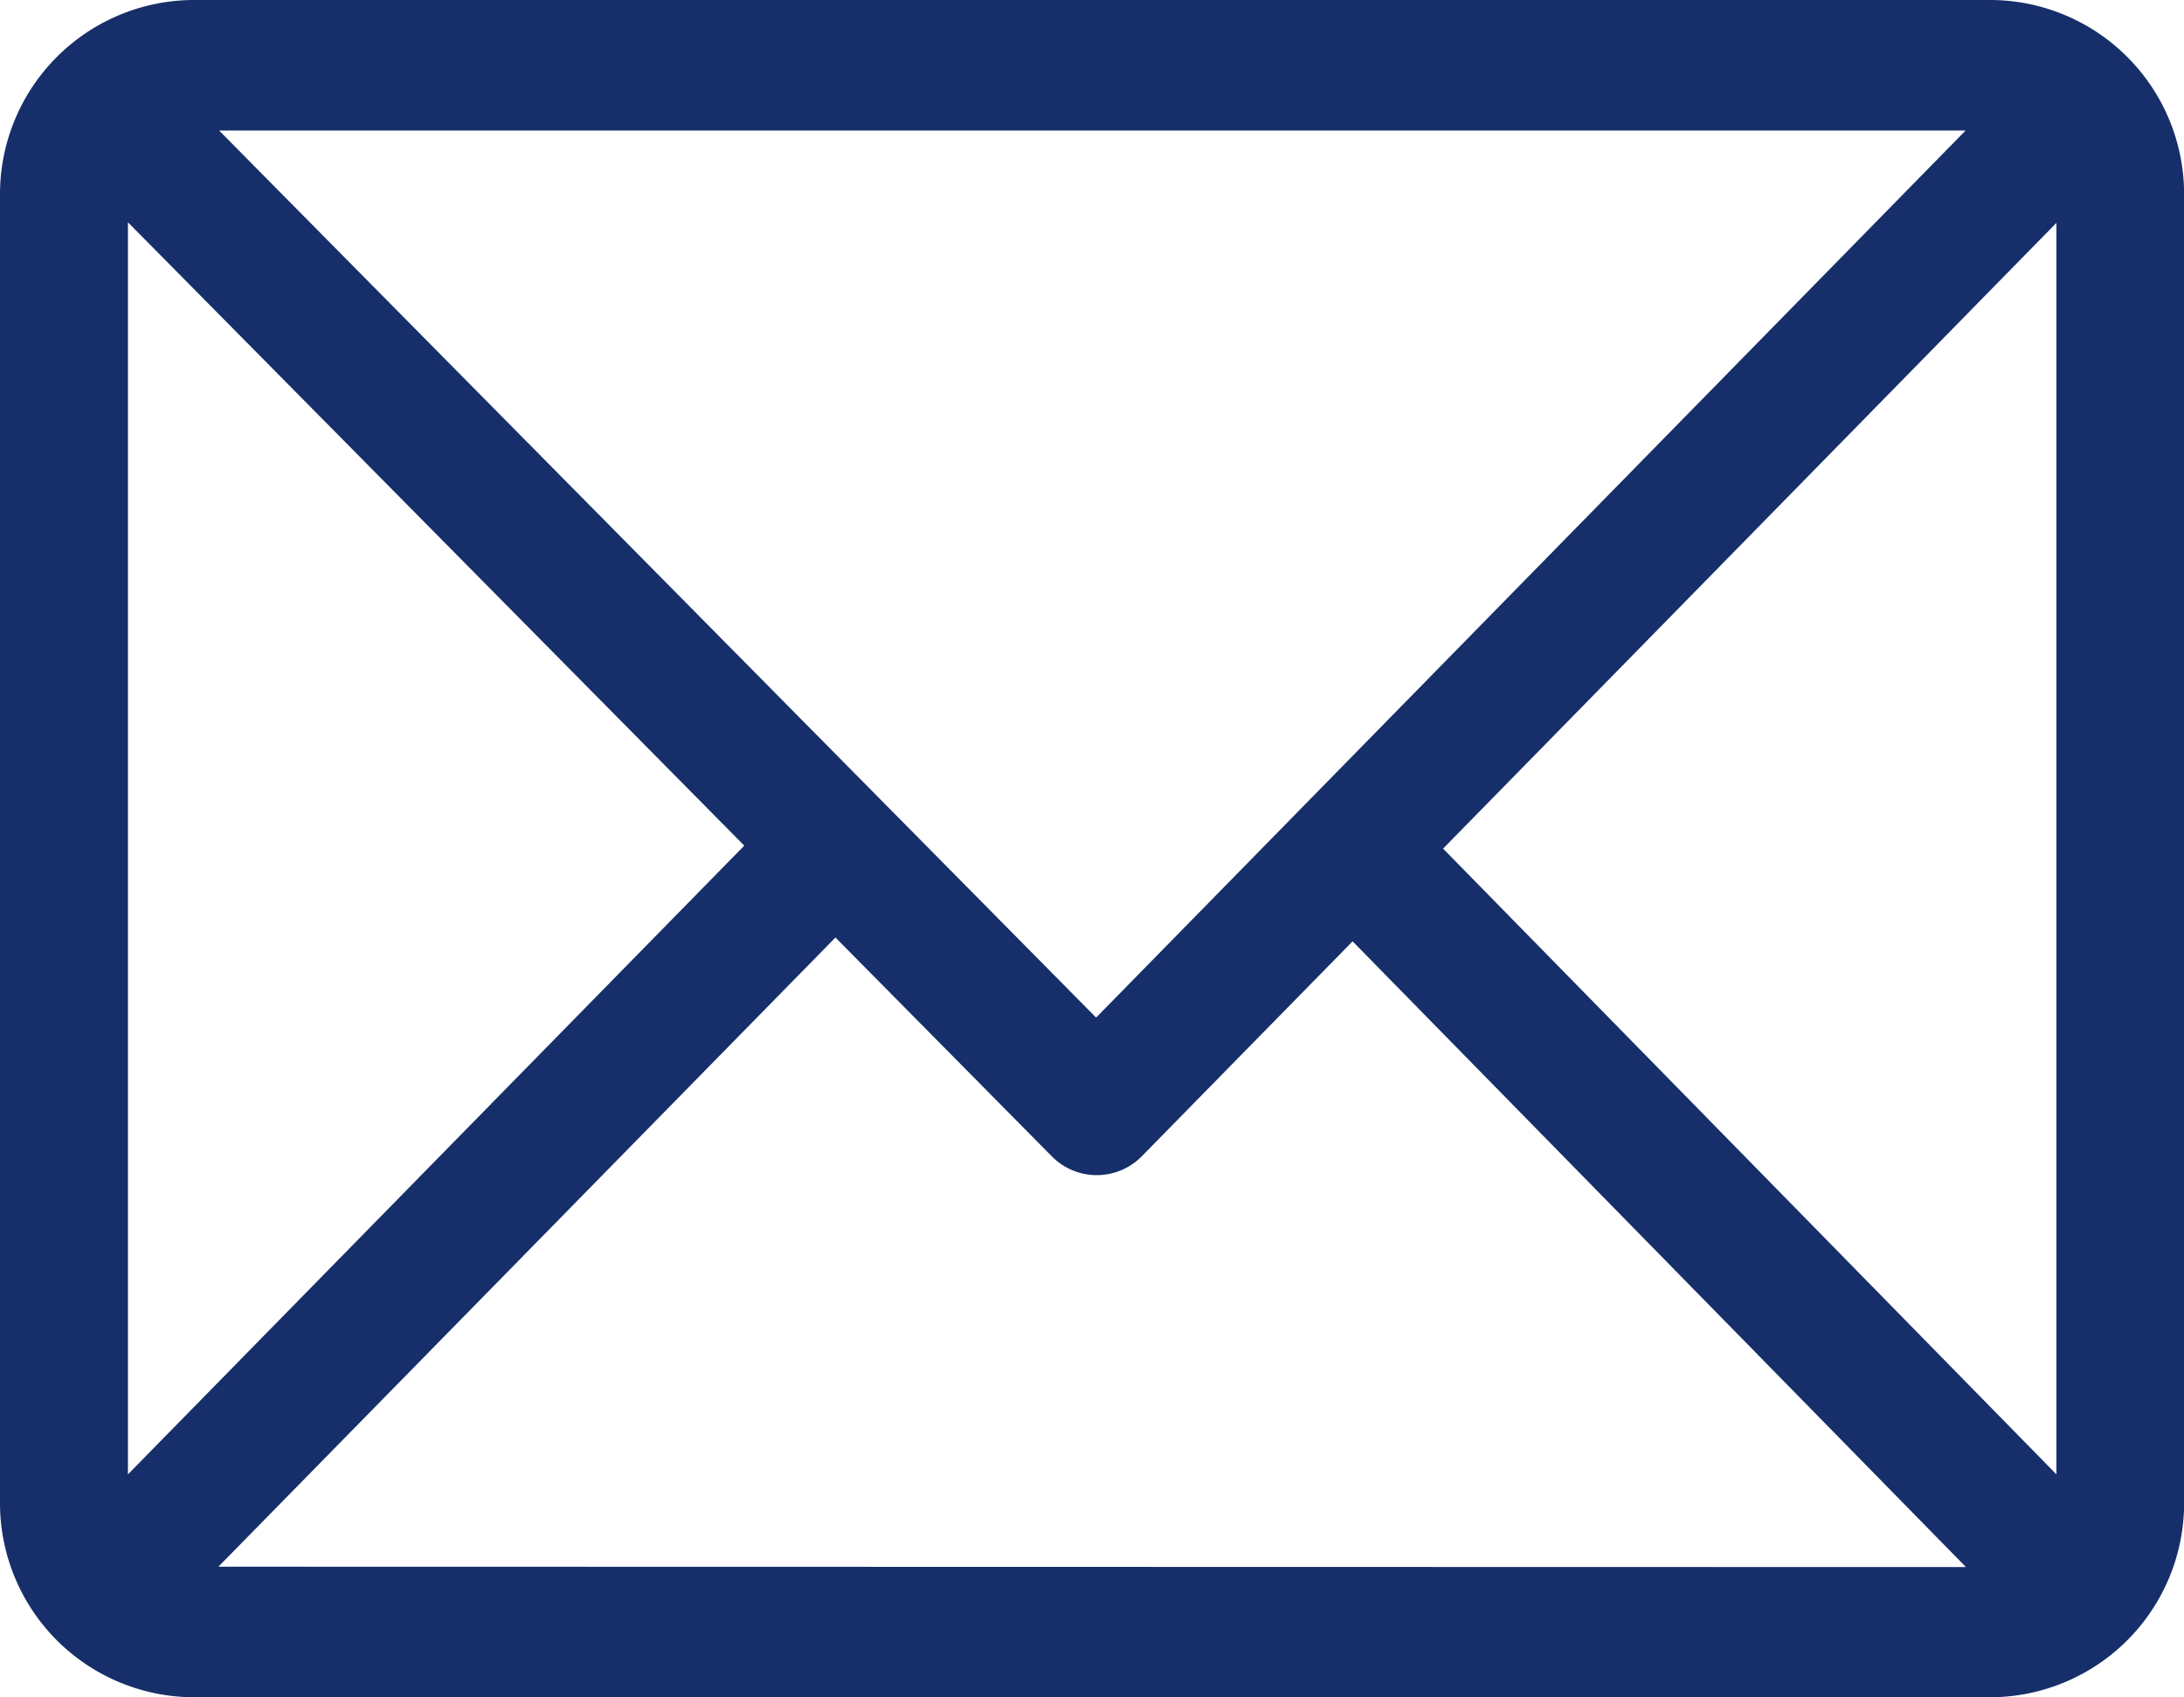
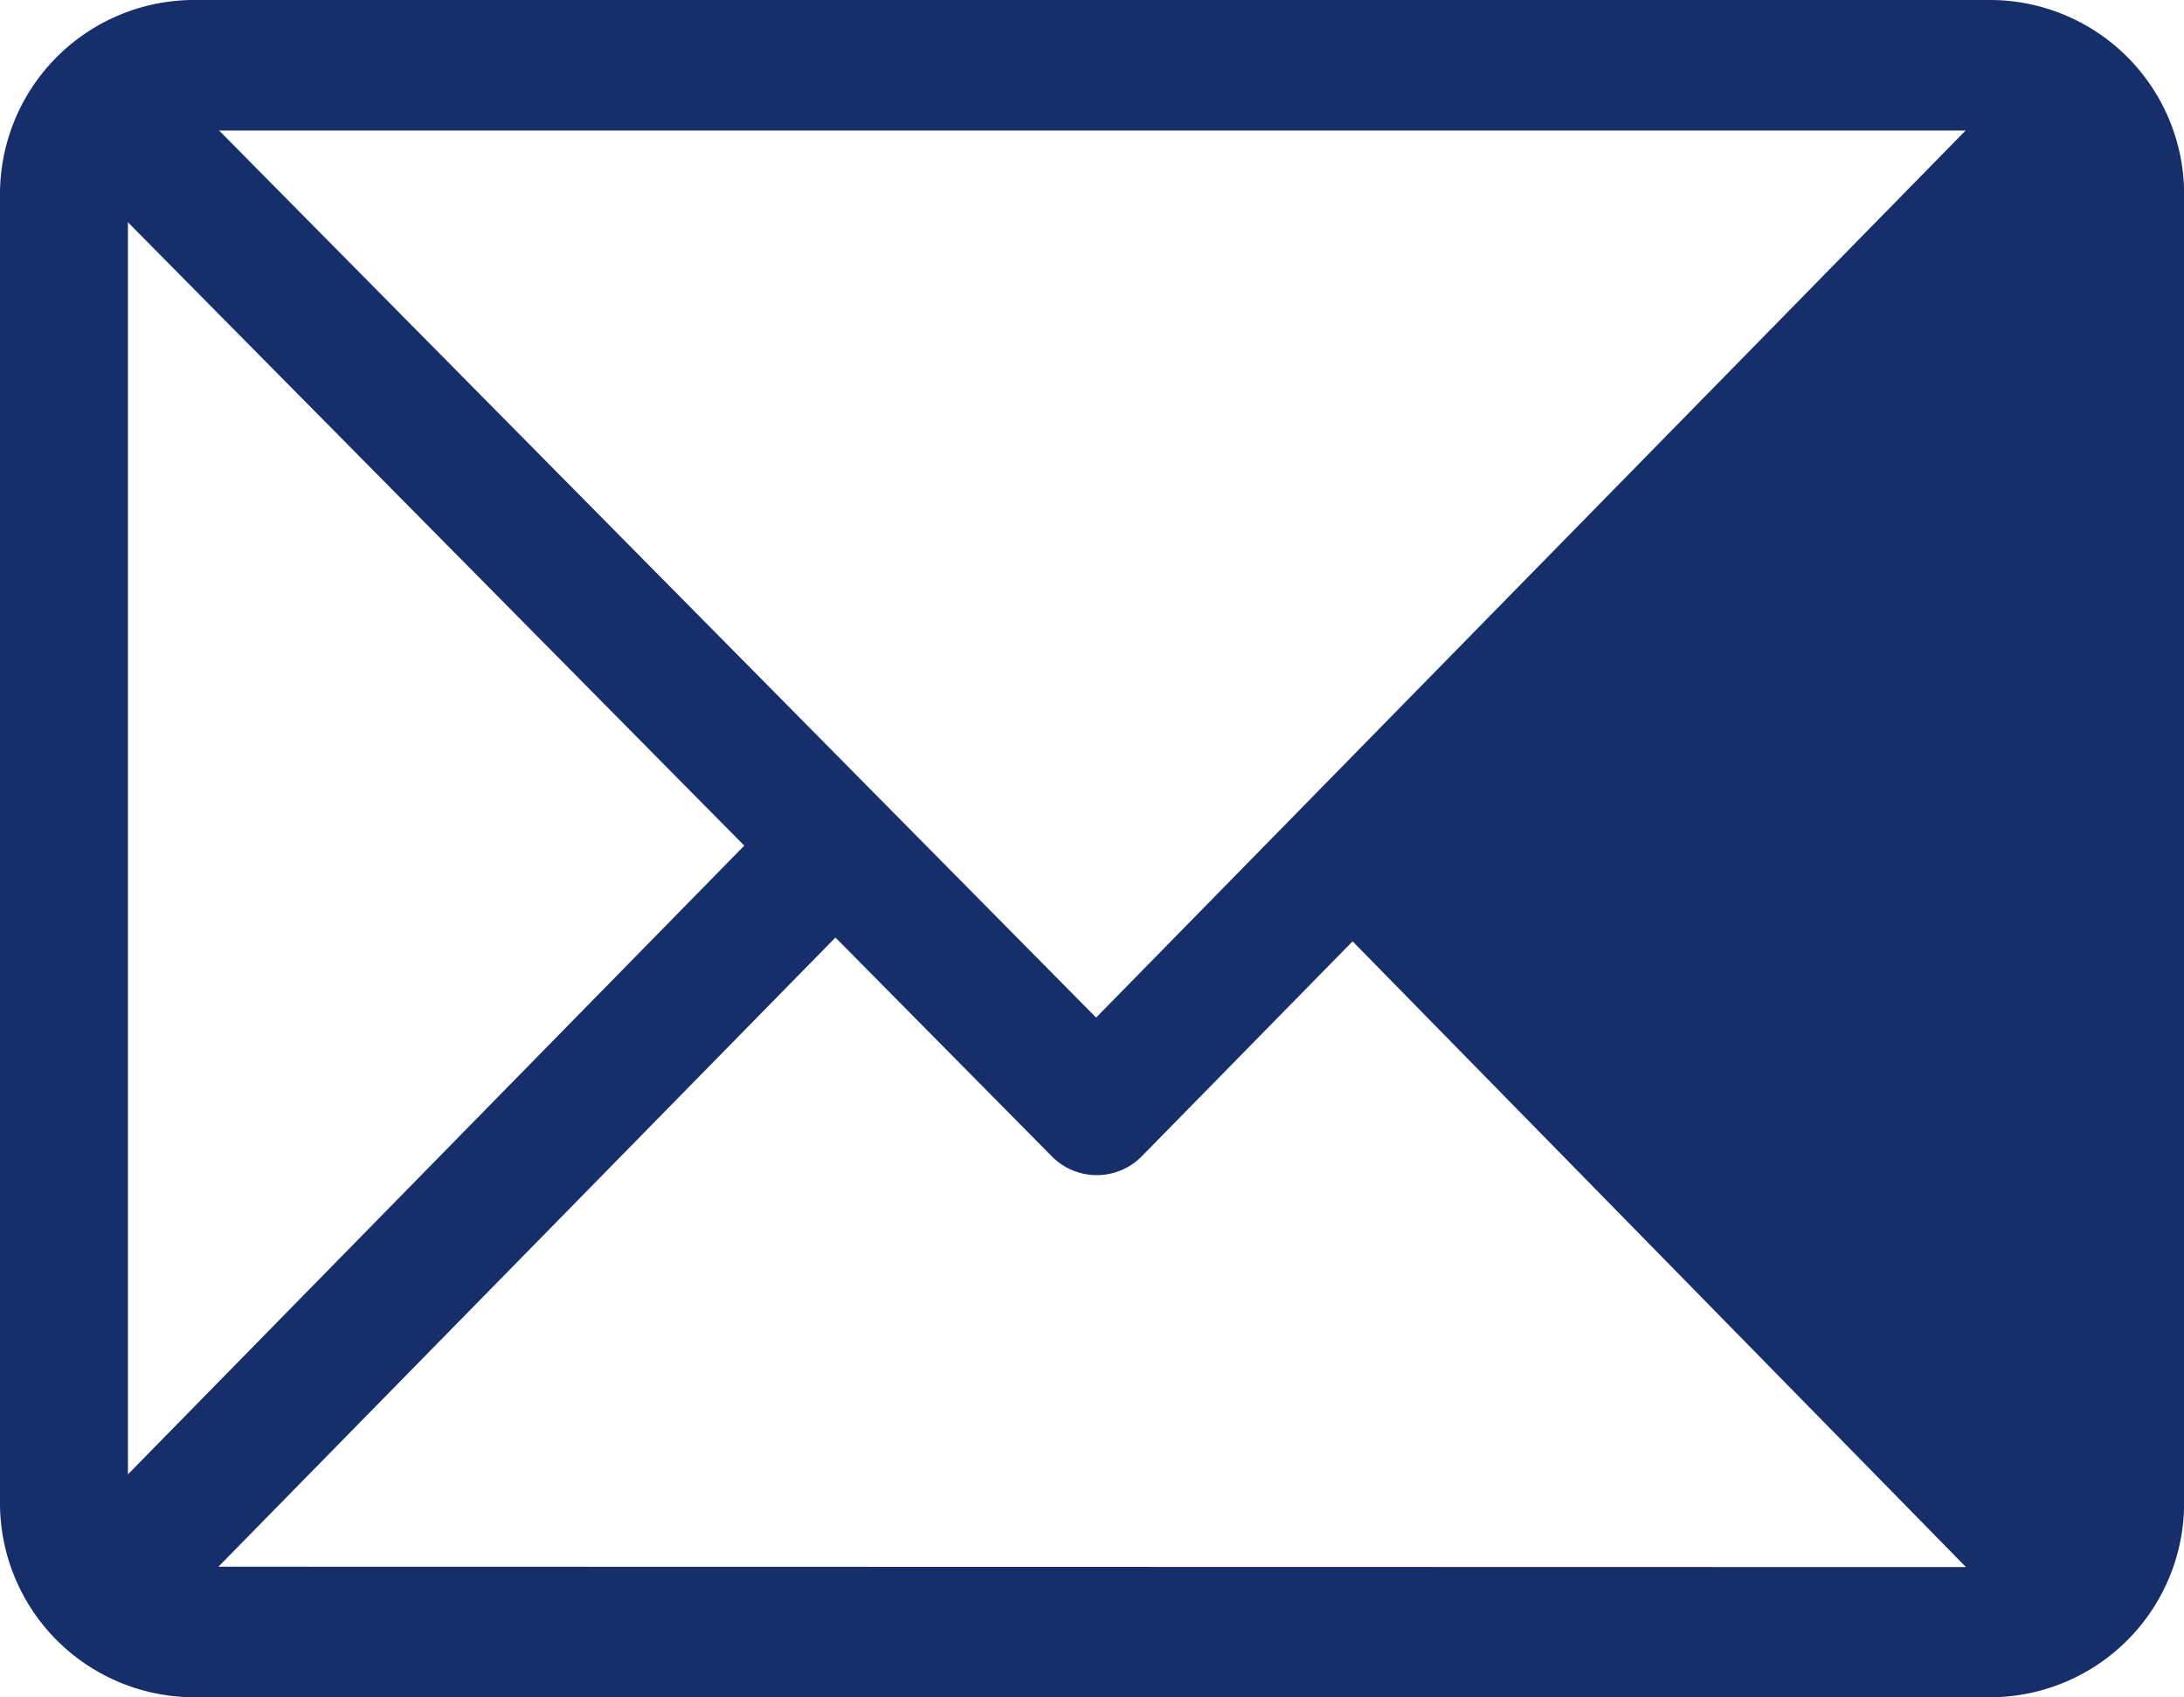
<svg xmlns="http://www.w3.org/2000/svg" id="email" width="18.299" height="14.224" viewBox="0 0 18.299 14.224">
  <g id="Group_3" data-name="Group 3">
-     <path id="Path_1" data-name="Path 1" d="M16.691,61H1.608A1.628,1.628,0,0,0,0,62.641V73.583a1.628,1.628,0,0,0,1.608,1.641H16.691A1.628,1.628,0,0,0,18.3,73.583V62.641A1.628,1.628,0,0,0,16.691,61Zm-.222,1.094L9.184,69.528,1.836,62.094ZM1.072,73.356V62.863l5.164,5.224Zm.758.774L7,68.857l1.811,1.832a.529.529,0,0,0,.757,0l1.765-1.8,5.139,5.244Zm15.4-.774-5.139-5.244,5.139-5.244Z" transform="translate(0 -61)" fill="#162f6a" />
+     <path id="Path_1" data-name="Path 1" d="M16.691,61H1.608A1.628,1.628,0,0,0,0,62.641V73.583a1.628,1.628,0,0,0,1.608,1.641H16.691A1.628,1.628,0,0,0,18.3,73.583V62.641A1.628,1.628,0,0,0,16.691,61Zm-.222,1.094L9.184,69.528,1.836,62.094ZM1.072,73.356V62.863l5.164,5.224Zm.758.774L7,68.857l1.811,1.832a.529.529,0,0,0,.757,0l1.765-1.8,5.139,5.244m15.4-.774-5.139-5.244,5.139-5.244Z" transform="translate(0 -61)" fill="#162f6a" />
  </g>
</svg>